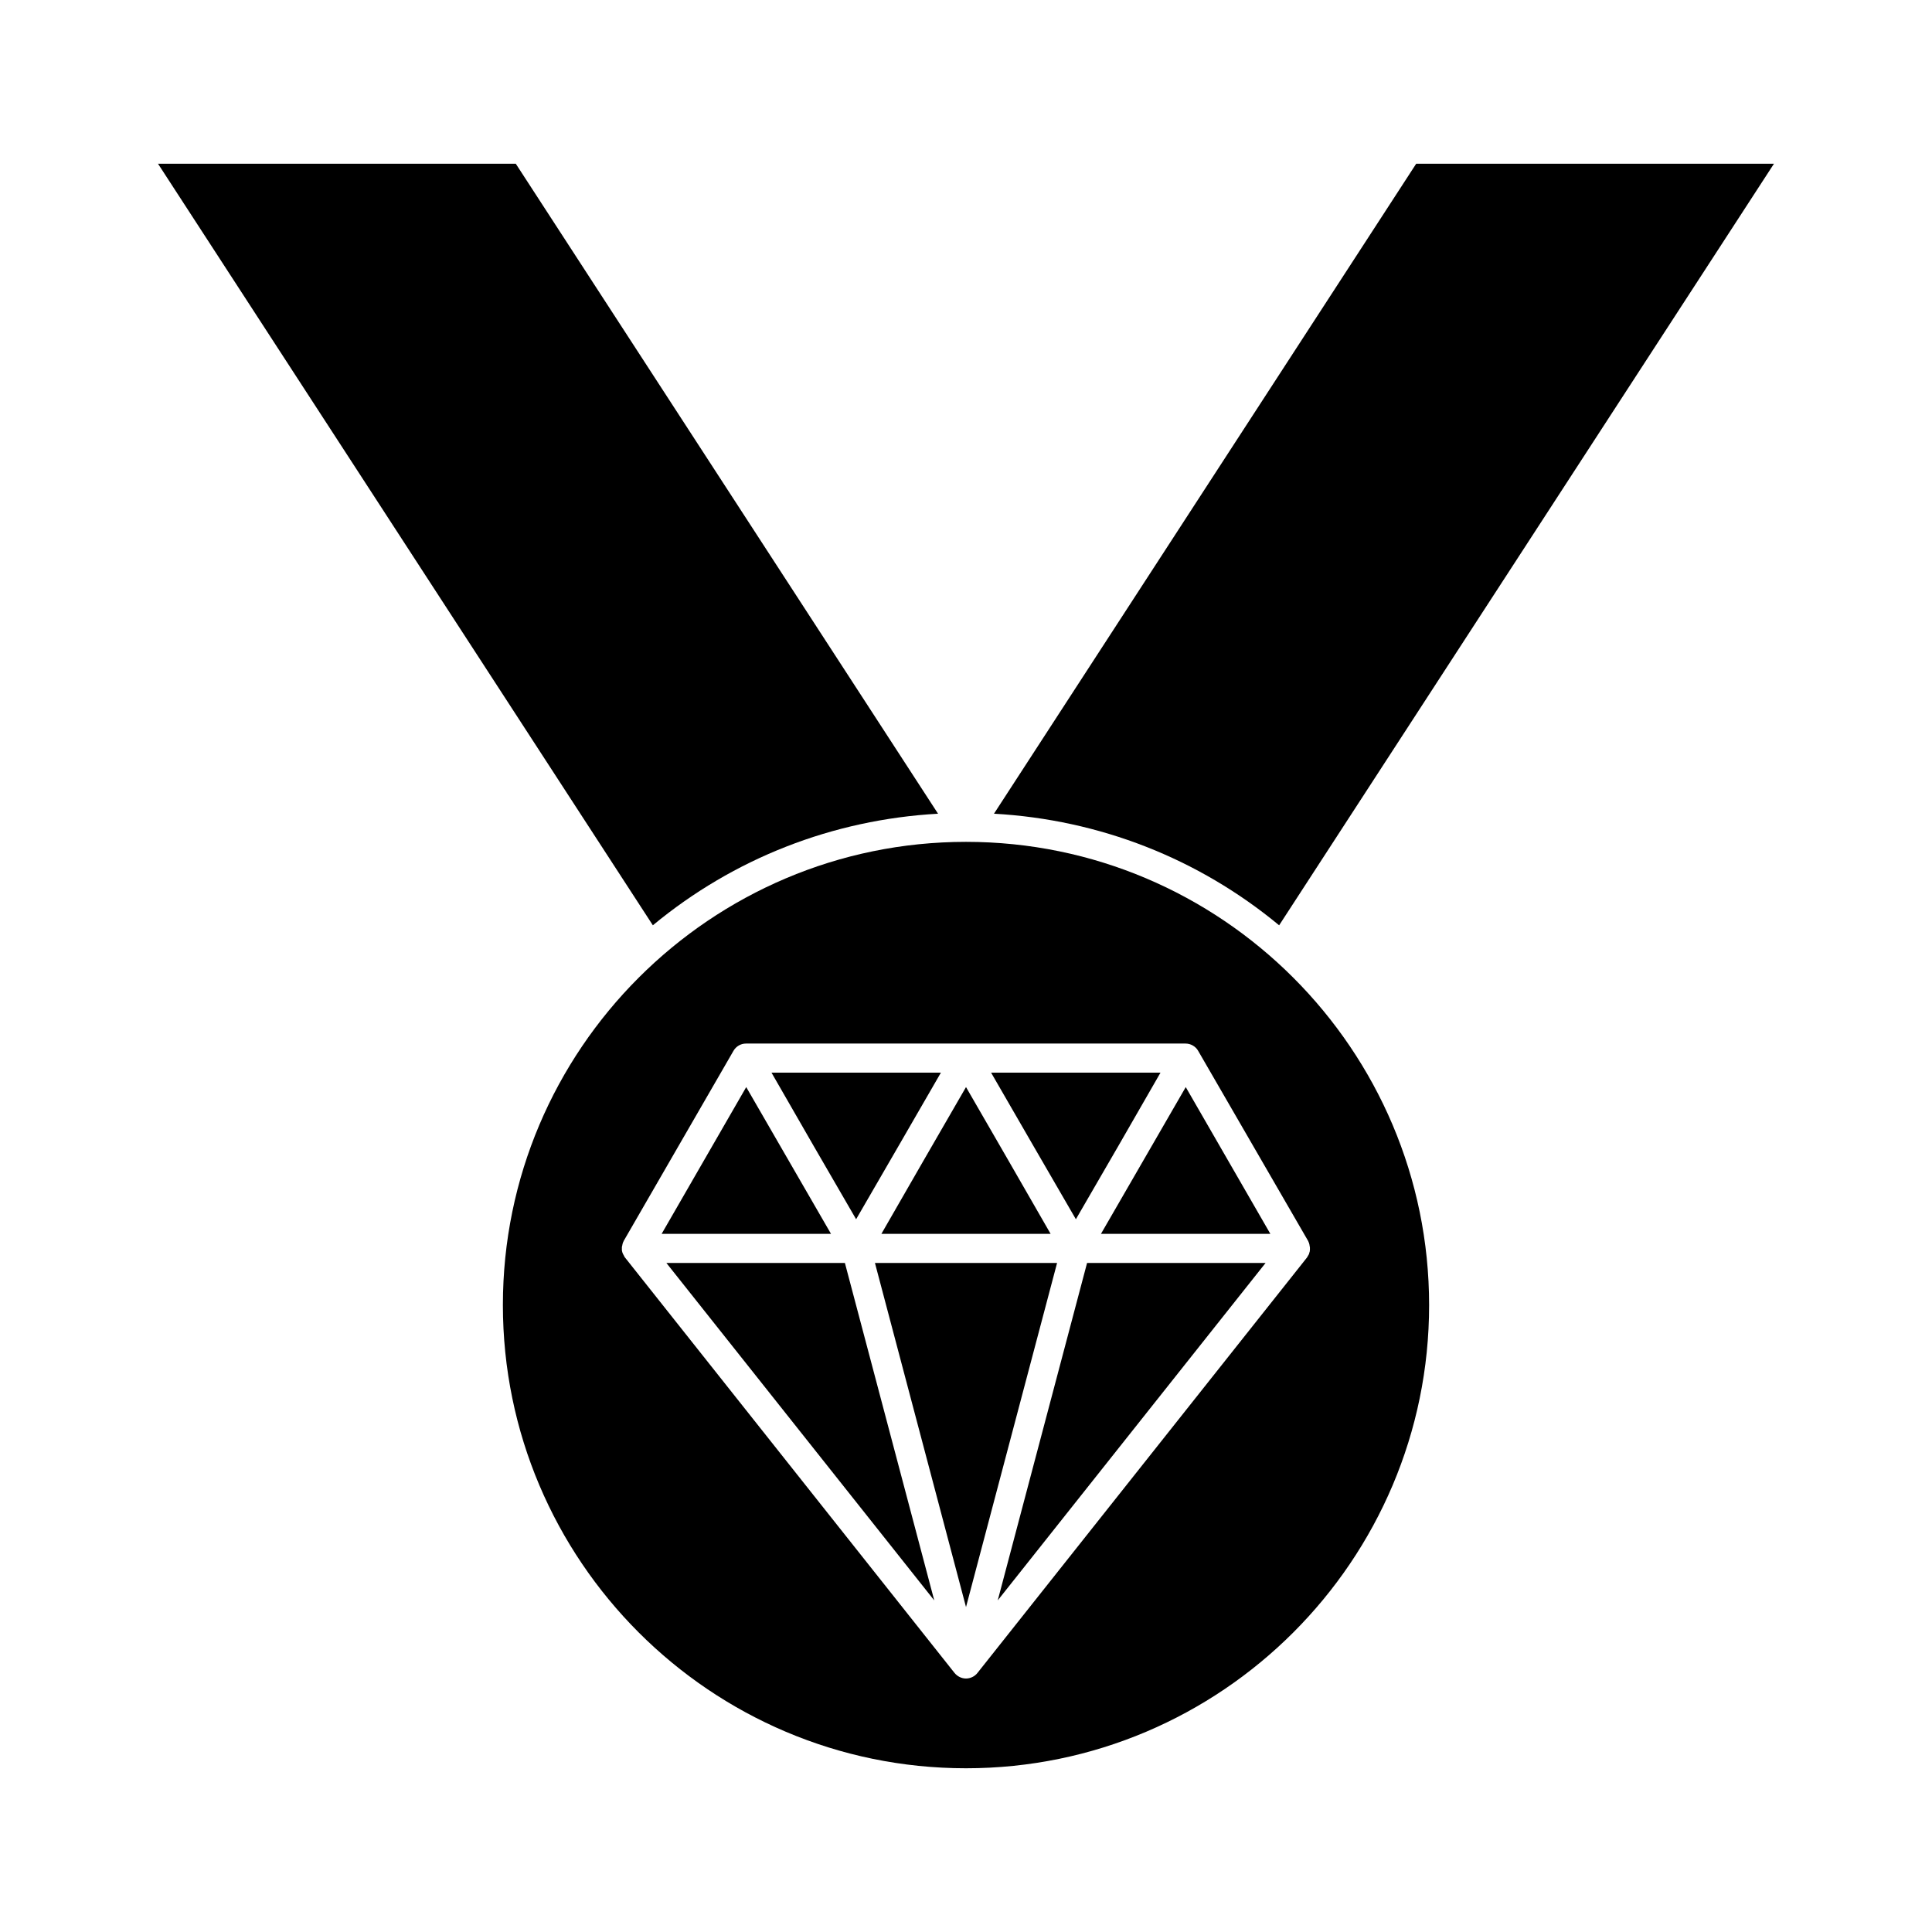
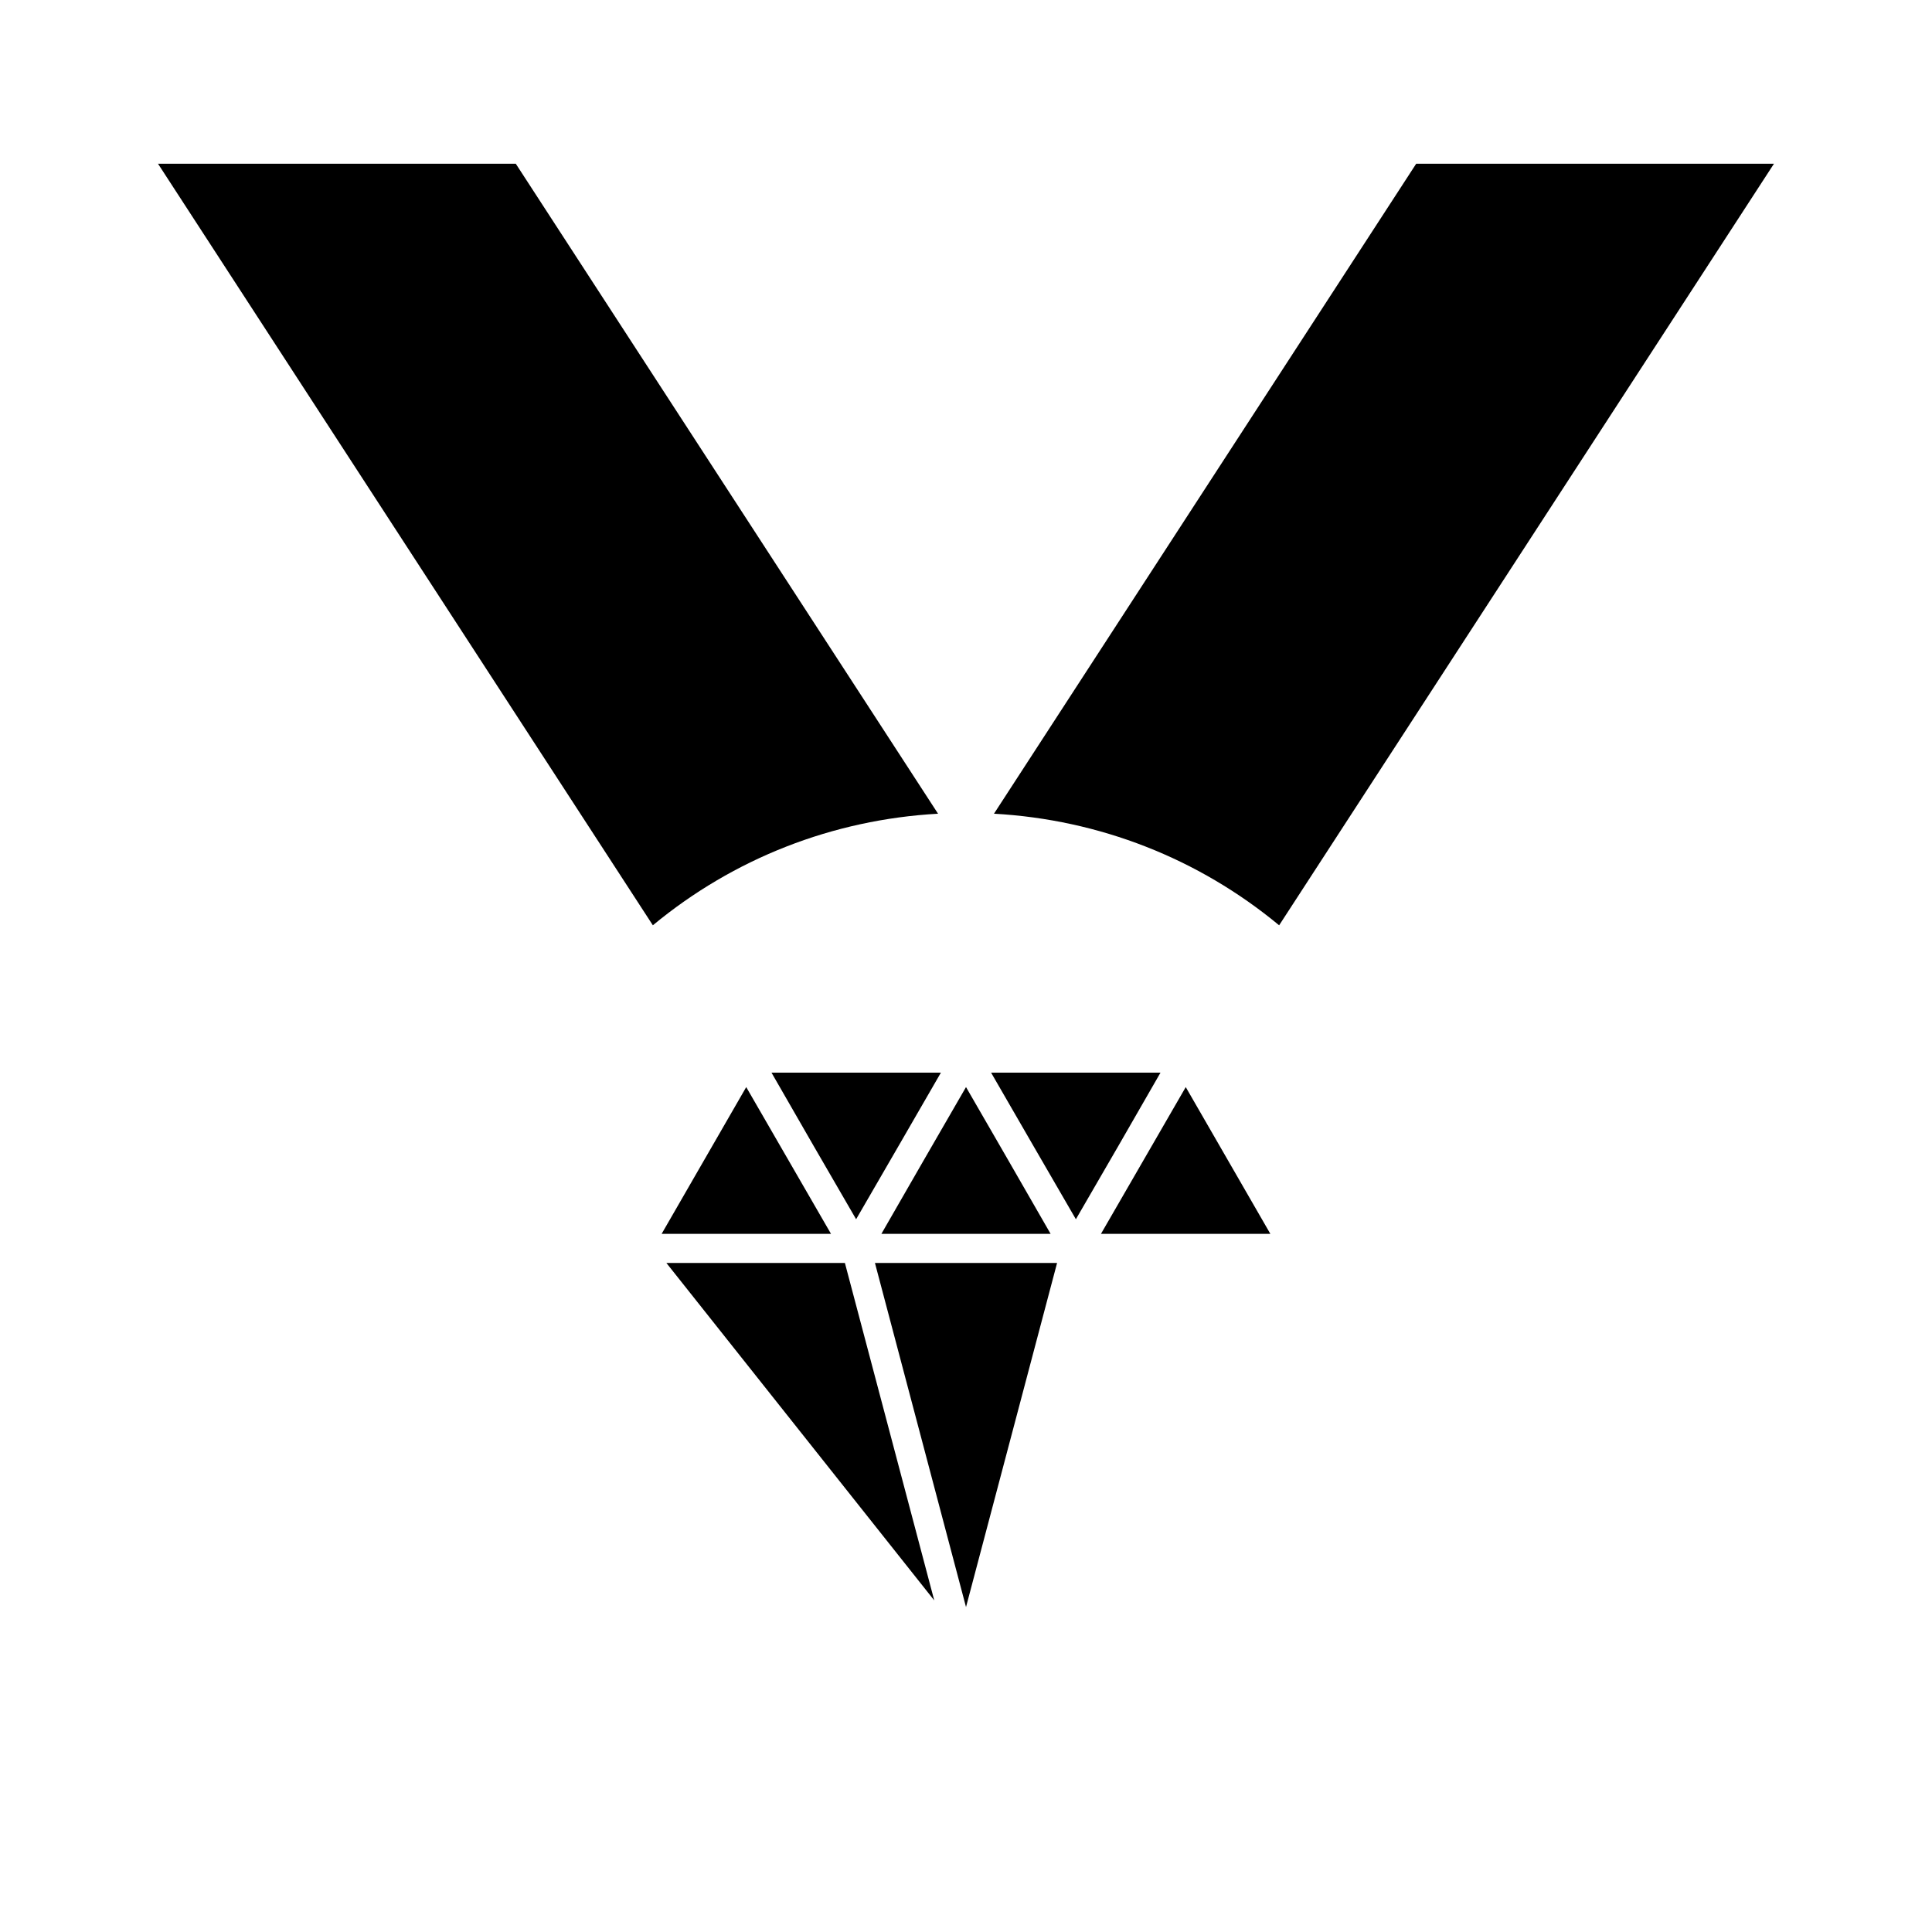
<svg xmlns="http://www.w3.org/2000/svg" fill="#000000" width="800px" height="800px" version="1.1" viewBox="144 144 512 512">
  <g>
    <path d="m392.59 359.64-111.9-172.25h-94.816l131.14 201.82c21.414-17.73 47.66-28.008 75.574-29.57z" />
    <path d="m614.12 187.39h-94.816l-111.89 172.25c27.91 1.562 54.16 11.84 75.57 29.574z" />
-     <path d="m400 367.1c-67.66 0-122.73 55.066-122.73 122.73-0.004 67.711 55.062 122.78 122.73 122.78 67.66 0 122.73-55.066 122.73-122.73 0-67.711-55.066-122.78-122.73-122.78zm90.734 105.95c0 0.051 0.051 0.051 0.051 0.102 0 0.051 0 0.051 0.051 0.102 0.051 0.102 0.102 0.203 0.102 0.301 0 0.051 0.051 0.152 0.051 0.203 0.051 0.102 0.051 0.203 0.051 0.301 0 0.051 0.051 0.152 0.051 0.203 0 0.102 0 0.203 0.051 0.301v0.203 0.301 0.203c0 0.102-0.051 0.203-0.051 0.352 0 0.051 0 0.102-0.051 0.203-0.051 0.152-0.102 0.25-0.102 0.402 0 0.051-0.051 0.102-0.051 0.102-0.051 0.152-0.152 0.301-0.25 0.453 0 0.051-0.051 0.051-0.051 0.102-0.051 0.102-0.152 0.203-0.203 0.352l-87.363 110.13c-0.707 0.906-1.863 1.461-3.023 1.461s-2.266-0.555-3.023-1.461l-87.359-110.13c-0.102-0.102-0.152-0.203-0.203-0.352 0-0.051-0.051-0.051-0.051-0.102-0.102-0.152-0.152-0.301-0.25-0.453 0-0.051-0.051-0.102-0.051-0.102-0.051-0.102-0.102-0.25-0.152-0.402 0-0.051 0-0.102-0.051-0.203 0-0.102-0.051-0.203-0.051-0.352v-0.203-0.301-0.203c0-0.102 0-0.203 0.051-0.301 0-0.102 0.051-0.152 0.051-0.203 0-0.102 0.051-0.203 0.051-0.301 0-0.051 0.051-0.152 0.051-0.203 0.051-0.102 0.051-0.203 0.102-0.301 0-0.051 0-0.051 0.051-0.102 0-0.051 0.051-0.051 0.051-0.102s0.051-0.102 0.051-0.152l29.121-50.43c0.707-1.211 1.965-1.914 3.324-1.914h116.48c1.359 0 2.672 0.754 3.324 1.914l29.172 50.43c0.051 0.051 0.051 0.102 0.051 0.152z" />
-     <path d="m408.41 568.12 70.984-89.426h-47.309z" />
    <path d="m377.58 470.98h44.84l-11.184-19.445-11.234-19.449-11.238 19.449z" />
    <path d="m320.6 478.7 70.988 89.426-23.68-89.426z" />
    <path d="m352.99 451.54-11.234-19.449-22.418 38.895h44.887z" />
    <path d="m375.87 478.7 24.133 91.188 24.133-91.188z" />
-     <path d="m370.88 467.11 11.234-19.395 11.234-19.449h-44.891l11.188 19.449z" />
+     <path d="m370.88 467.11 11.234-19.395 11.234-19.449h-44.891l11.188 19.449" />
    <path d="m429.12 467.11 11.238-19.395 11.184-19.449h-44.891l11.234 19.449z" />
    <path d="m447 451.54-11.234 19.445h44.891l-22.422-38.895z" />
  </g>
</svg>